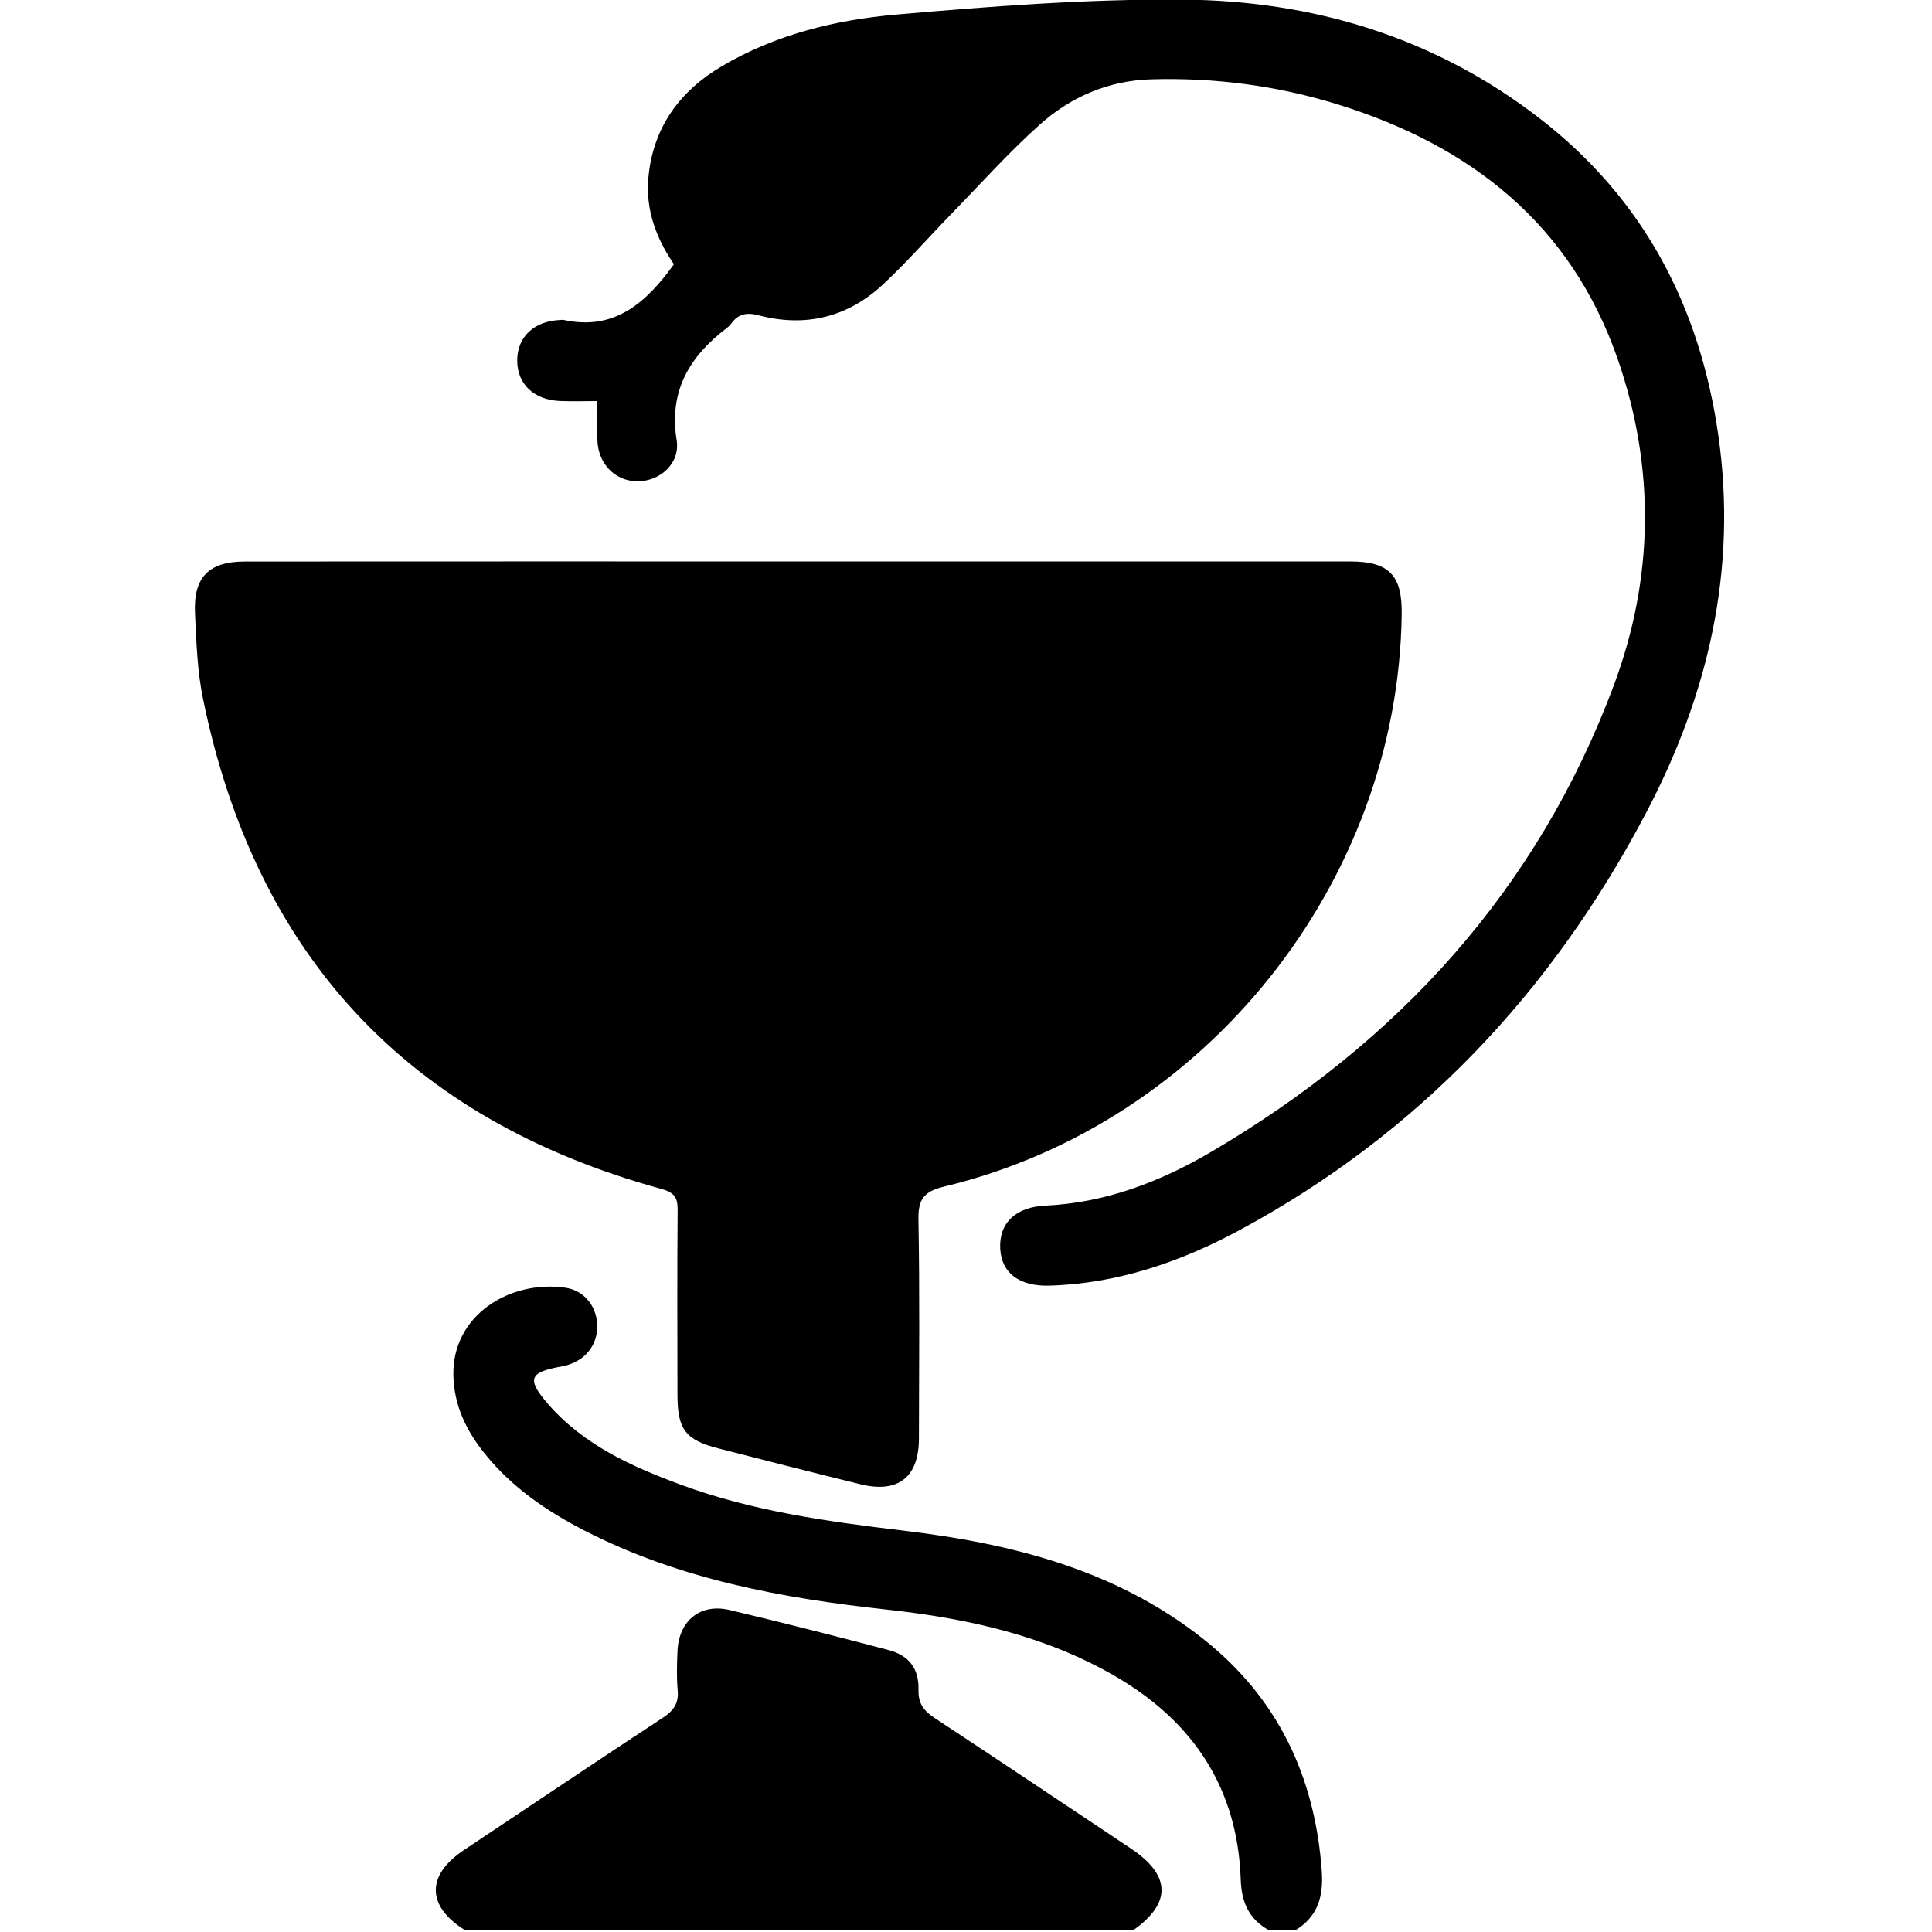
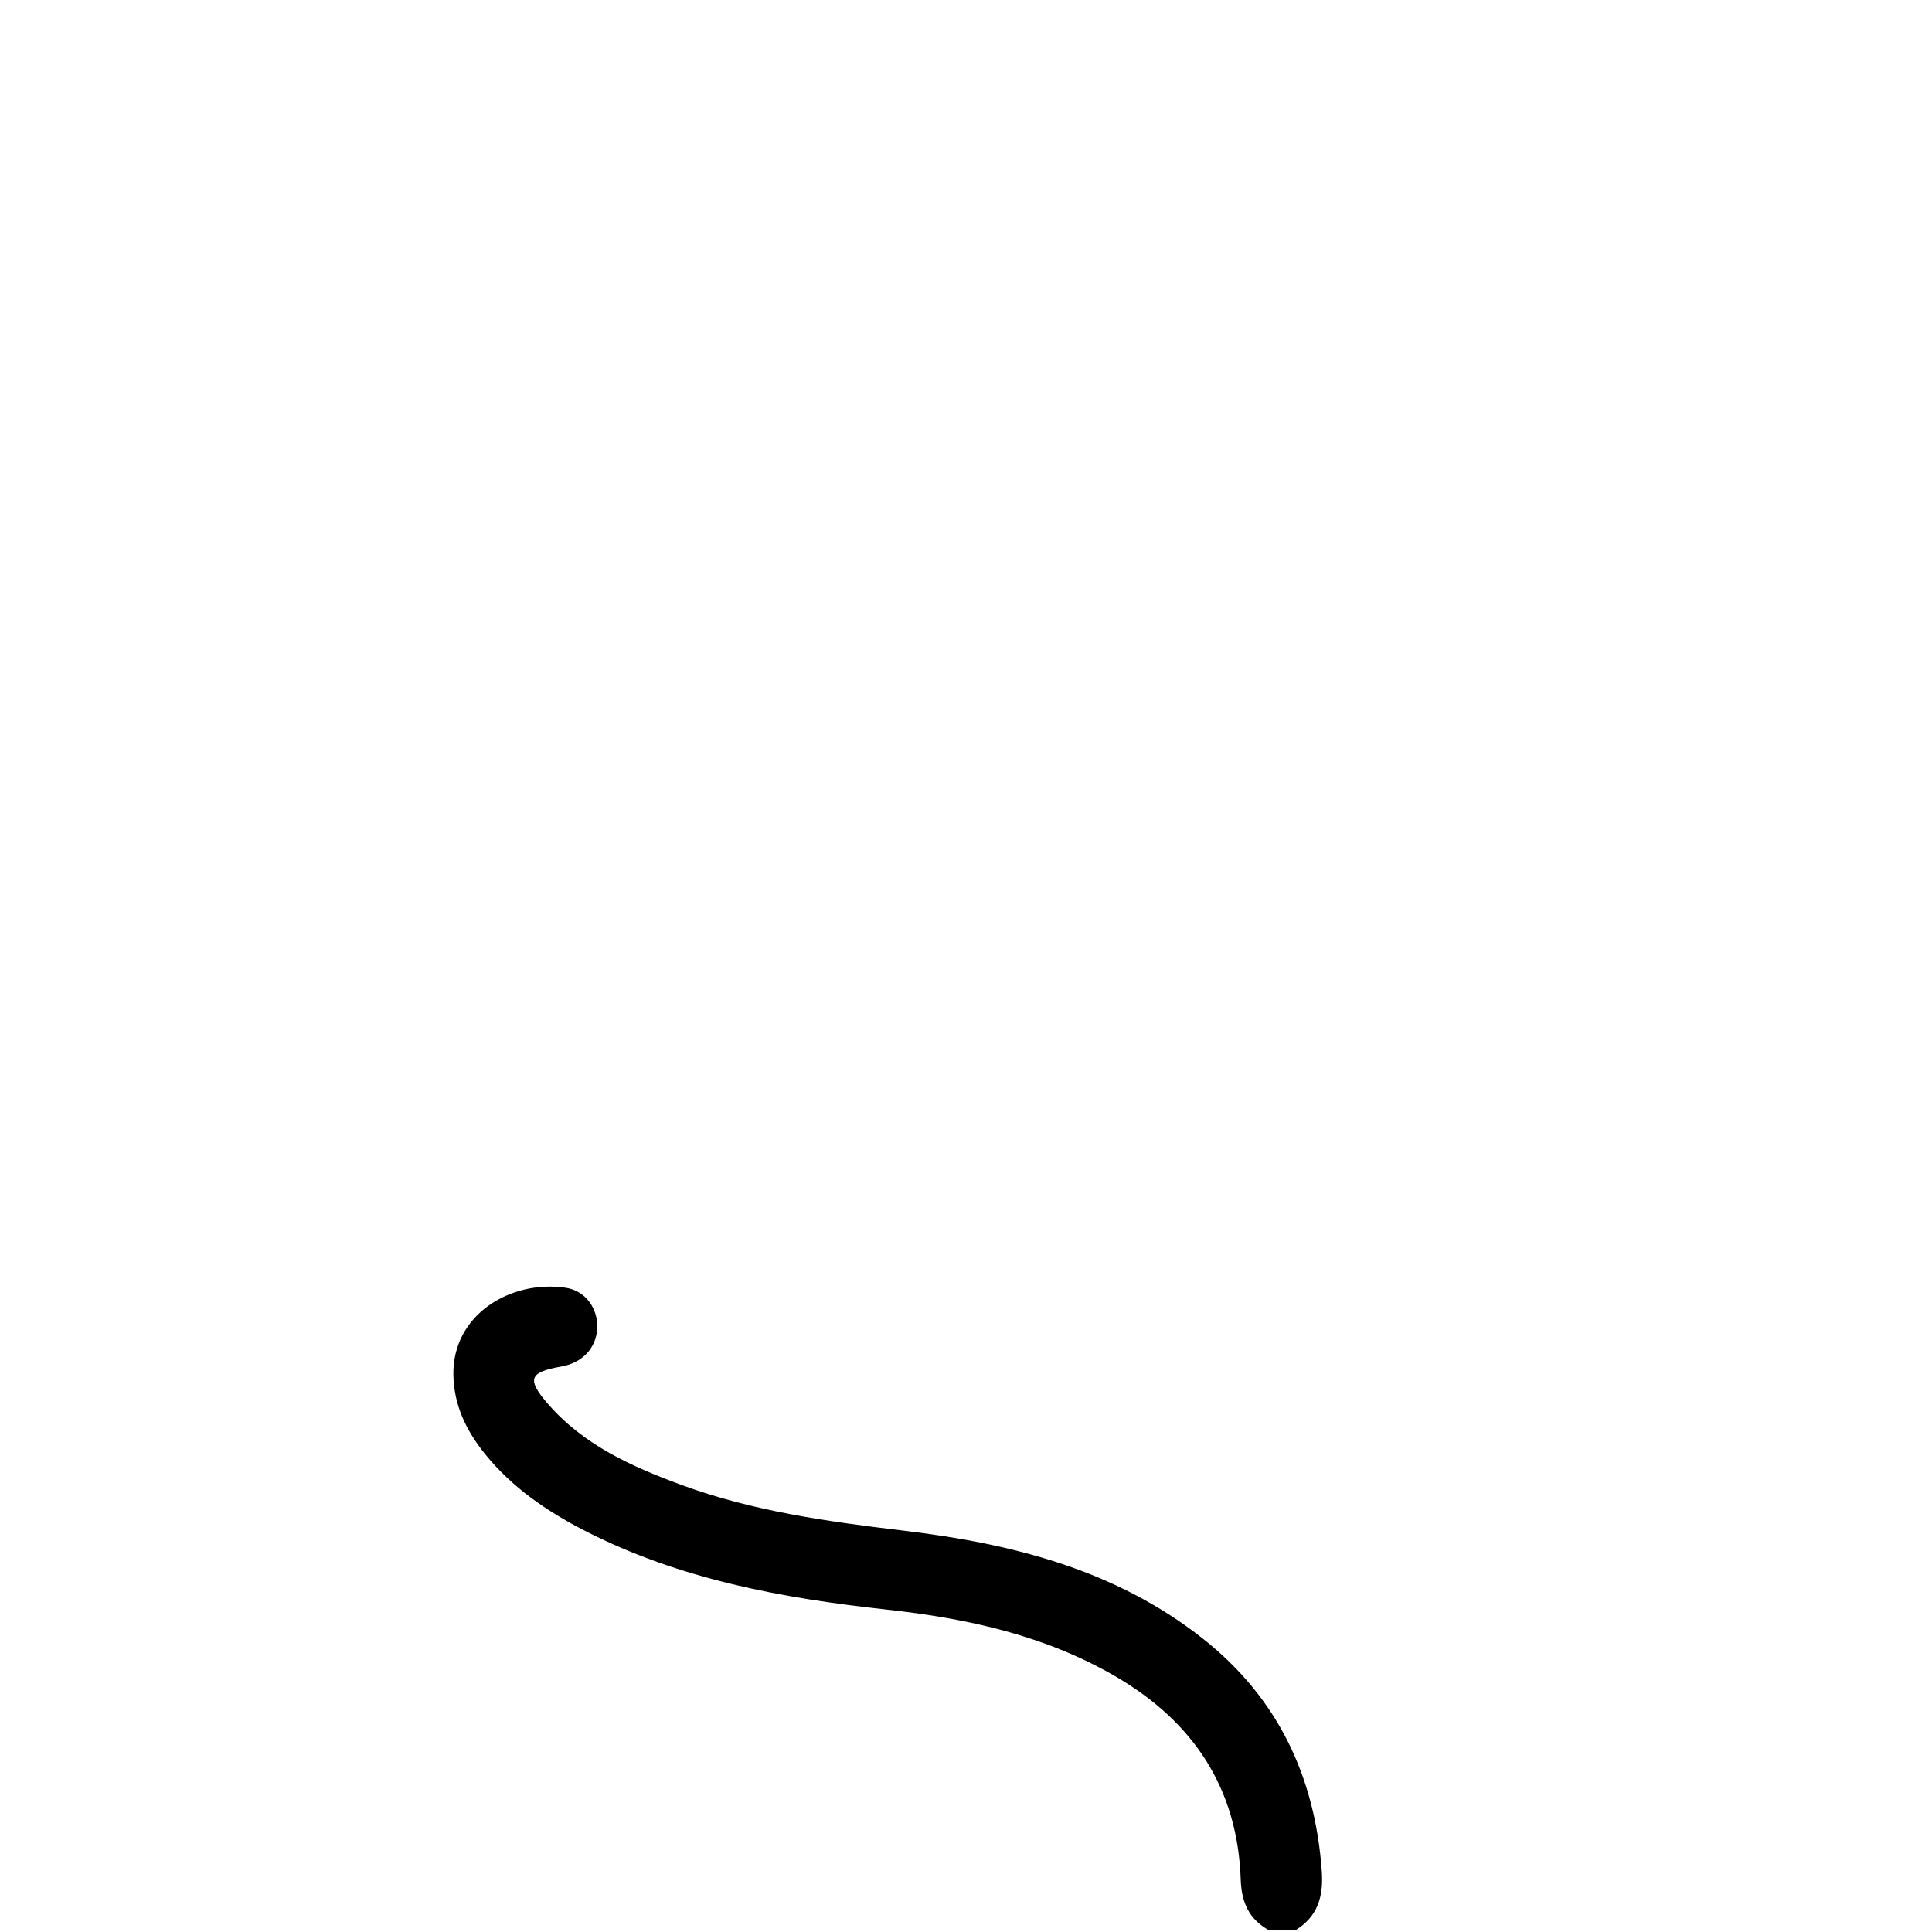
<svg xmlns="http://www.w3.org/2000/svg" version="1.1" baseProfile="tiny" id="Layer_1" x="0px" y="0px" width="512px" height="512px" viewBox="0 0 512 512" xml:space="preserve">
  <g>
-     <path fill-rule="evenodd" d="M123.29,511.549c-10.246-6.335-10.404-14.539-0.392-21.222c17.569-11.728,35.109-23.499,52.759-35.104   c2.795-1.838,4.256-3.753,3.941-7.221c-0.313-3.468-0.207-6.99-0.052-10.479c0.358-8.035,6.046-12.687,13.807-10.851   c14.065,3.326,28.071,6.915,42.052,10.588c5.445,1.43,8.163,4.892,8.003,10.551c-0.105,3.725,1.473,5.638,4.347,7.527   c17.368,11.427,34.636,23.007,51.936,34.538c10.63,7.085,10.833,14.478,0.6,21.672C241.29,511.549,182.29,511.549,123.29,511.549z" />
    <path fill-rule="evenodd" d="M336.29,511.549c-5.279-2.945-7.28-7.343-7.485-13.464c-0.811-24.211-12.61-41.904-33.321-53.899   c-18.683-10.82-39.273-15.316-60.428-17.621c-27.786-3.026-55.024-8.029-80.191-20.965c-10.006-5.144-19.191-11.433-26.334-20.289   c-4.908-6.086-8.229-12.803-8.384-20.903c-0.302-15.845,14.97-25.282,29.725-23.144c5.347,0.774,8.676,5.6,8.397,10.83   c-0.275,5.178-3.953,9.073-9.479,10.041c-8.588,1.504-9.312,3.356-3.435,10.075c9.419,10.769,22.051,16.437,35.082,21.254   c19.04,7.037,38.976,9.772,59.018,12.167c28.581,3.415,56.072,10.281,79.281,28.593c19.876,15.682,29.763,36.563,31.554,61.648   c0.481,6.741-1.068,12.053-6.999,15.677C340.957,511.549,338.623,511.549,336.29,511.549z" />
-     <path fill-rule="evenodd" d="M211.915,148.79c48.647,0,97.295-0.007,145.943,0.006c10.246,0.003,13.74,3.618,13.607,13.936   c-0.92,71.084-51.833,135.01-121.172,151.7c-5.457,1.313-6.997,3.339-6.896,8.808c0.354,19.319,0.161,38.649,0.127,57.975   c-0.019,10.247-5.492,14.583-15.454,12.14c-12.6-3.09-25.167-6.31-37.735-9.525c-8.657-2.215-10.789-5.03-10.8-14.109   c-0.019-16.327-0.099-32.655,0.048-48.98c0.03-3.366-0.835-4.716-4.352-5.68c-67.144-18.41-107.598-61.947-121.472-130.082   c-1.485-7.294-1.725-14.882-2.082-22.354c-0.465-9.7,3.626-13.815,13.294-13.82C113.953,148.774,162.934,148.789,211.915,148.79z" />
-     <path fill-rule="evenodd" d="M158.298,106.293c-3.679,0-6.811,0.115-9.932-0.023c-6.938-0.308-11.314-4.537-11.3-10.755   c0.016-6.229,4.425-10.393,11.351-10.717c0.332-0.016,0.68-0.068,0.997,0c13.454,2.908,21.813-4.545,29.185-14.765   c-4.585-6.697-7.57-14.352-6.768-22.977c1.238-13.316,8.293-22.947,19.597-29.59c14.216-8.354,30.038-12.206,46.108-13.608   c25.185-2.197,50.507-4.138,75.755-3.962c34.758,0.242,67.07,10.004,94.946,31.639c27.447,21.303,42.303,49.811,47.157,83.963   c5.046,35.502-2.685,68.563-19.104,99.812c-24.956,47.496-60.328,85.104-107.796,110.69c-15.645,8.433-32.295,14.159-50.351,14.706   c-7.962,0.241-12.728-3.298-13.073-9.755c-0.367-6.865,4.096-11.087,12.069-11.465c15.866-0.754,30.322-6.295,43.754-14.175   c49.59-29.094,86.536-69.421,106.801-123.733c10.59-28.381,10.978-57.515,1.091-86.2c-12.397-35.968-39.089-56.873-74.519-67.791   c-16.037-4.941-32.523-7.061-49.28-6.56c-11.24,0.336-21.26,4.661-29.49,12.041c-8.28,7.425-15.734,15.772-23.509,23.757   c-6.035,6.199-11.735,12.754-18.068,18.63c-9.349,8.674-20.543,11.352-32.908,8.1c-3.181-0.836-5.419-0.352-7.28,2.263   c-0.286,0.401-0.663,0.759-1.058,1.06c-9.846,7.505-15.461,16.575-13.35,29.783c0.991,6.197-4.479,10.915-10.4,10.891   c-5.908-0.024-10.42-4.629-10.608-10.952C158.217,113.313,158.298,110.021,158.298,106.293z" />
  </g>
</svg>